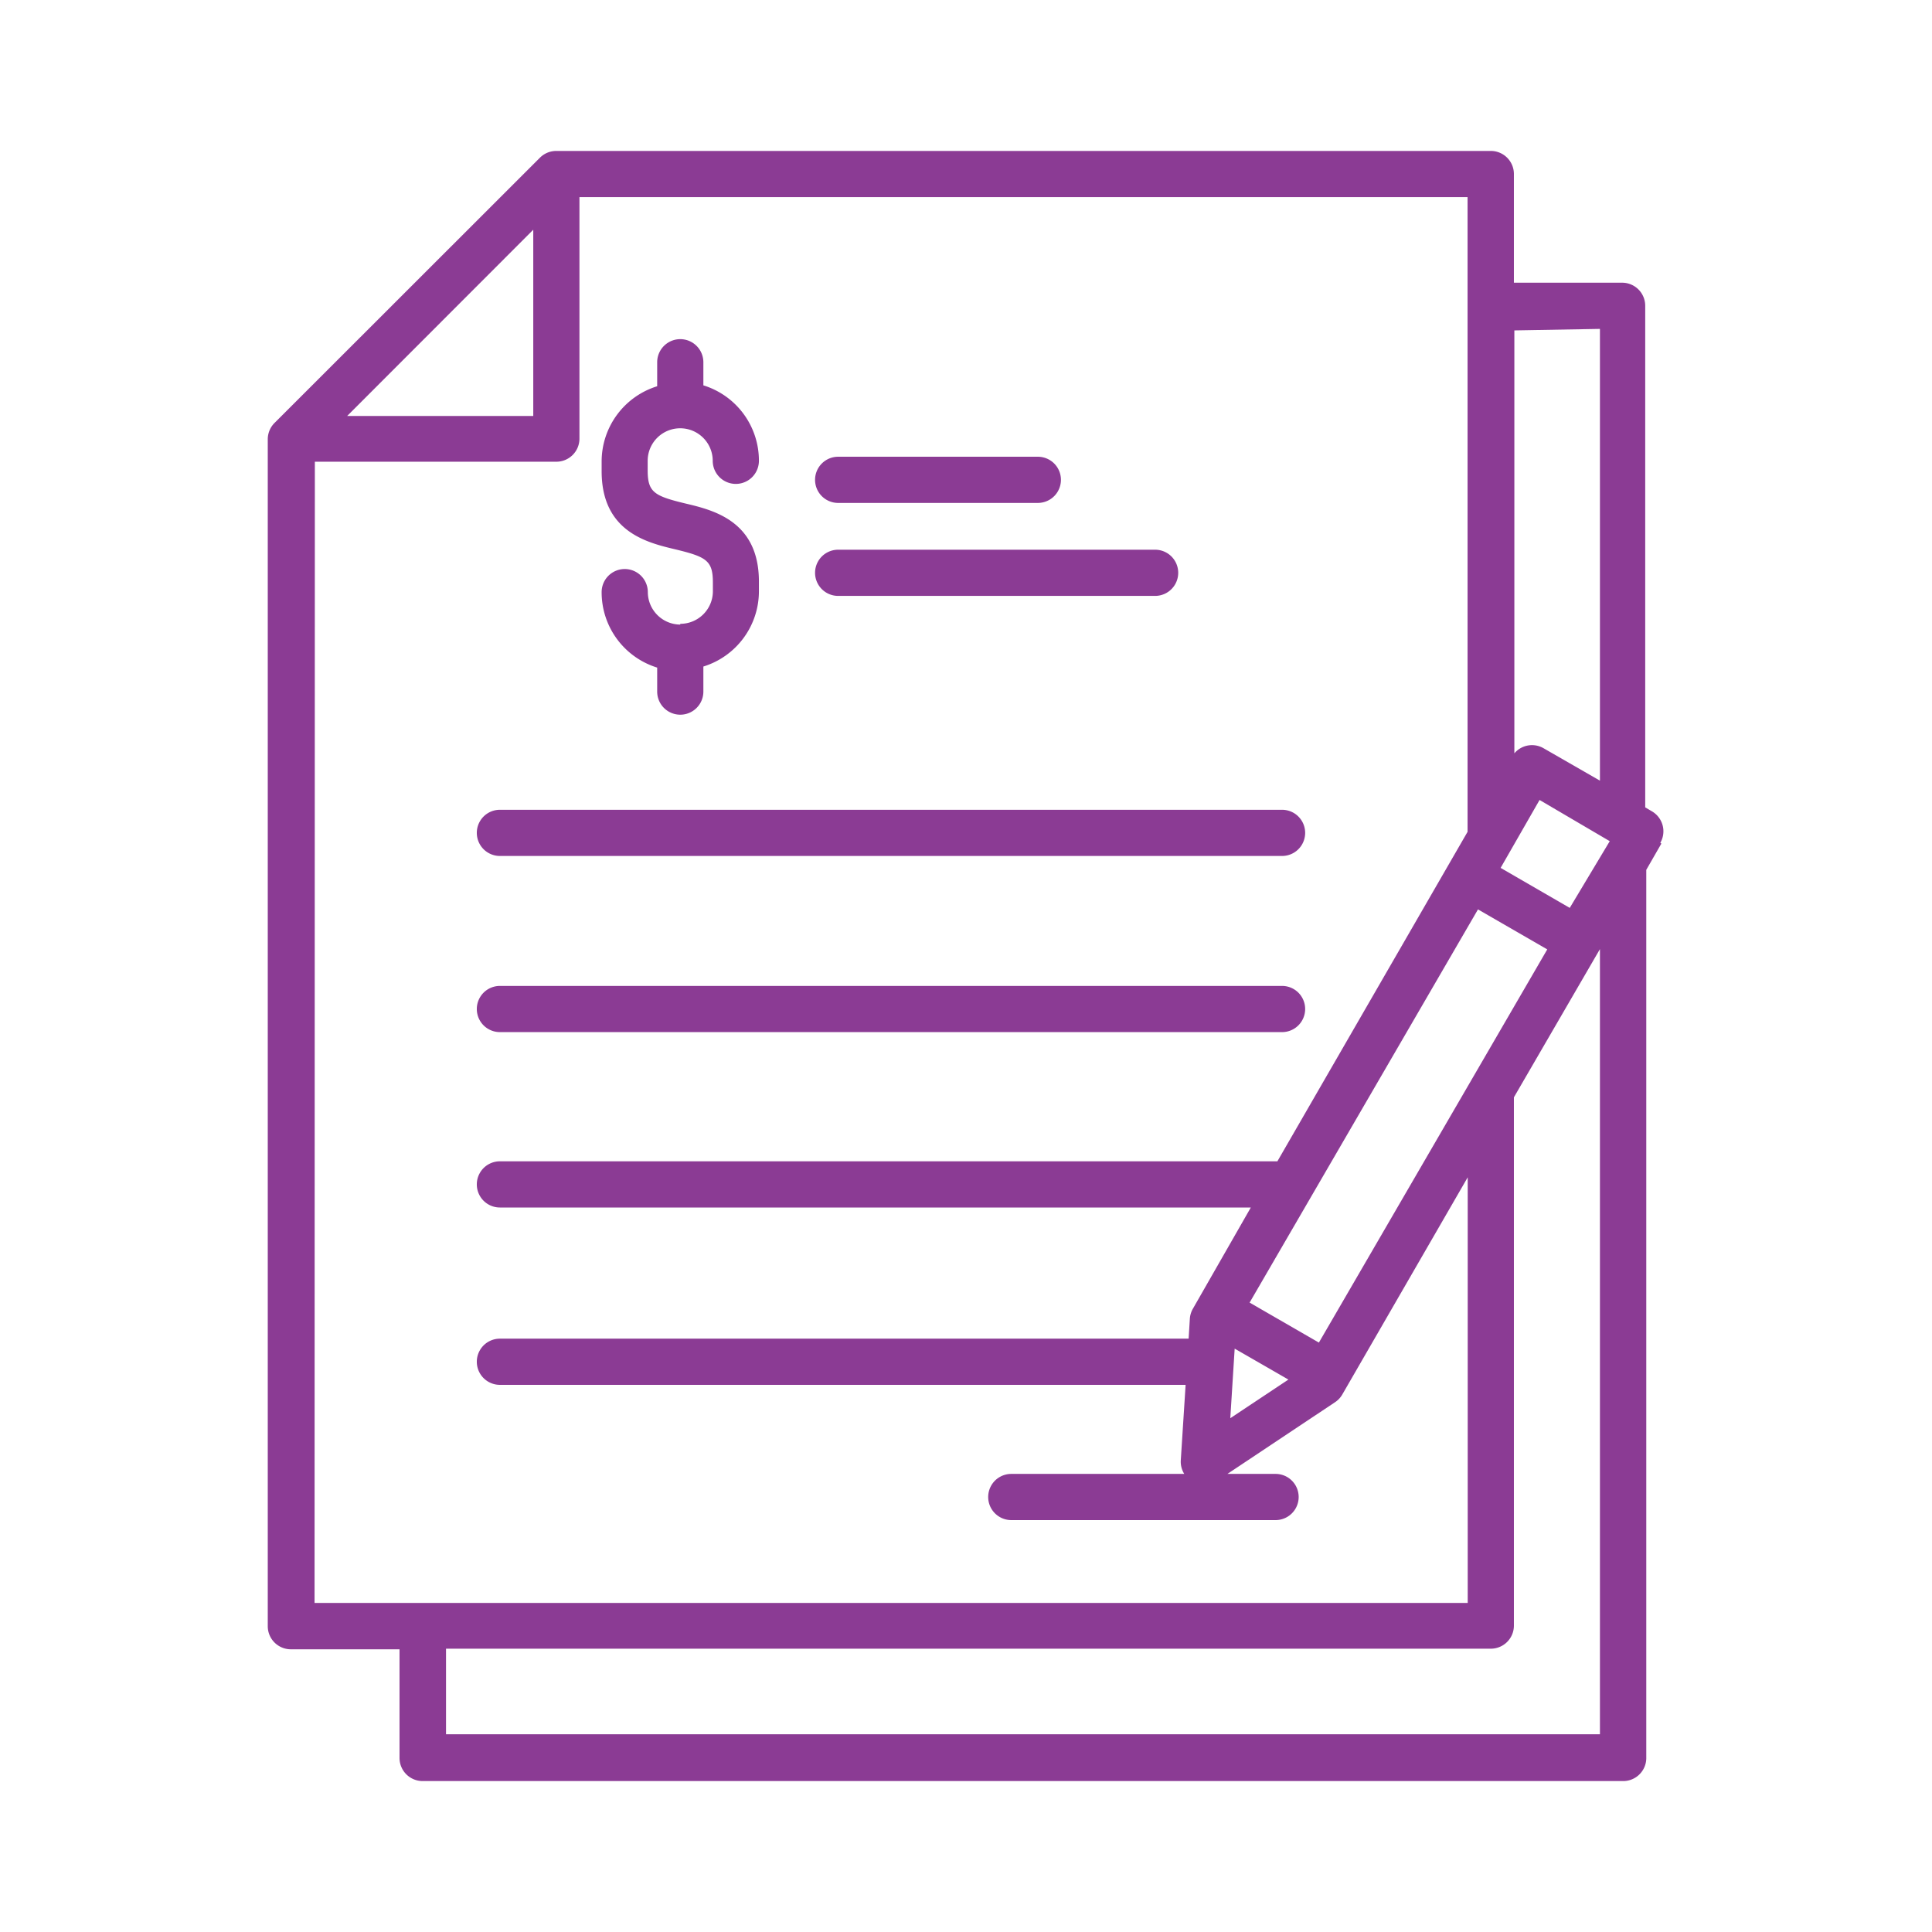
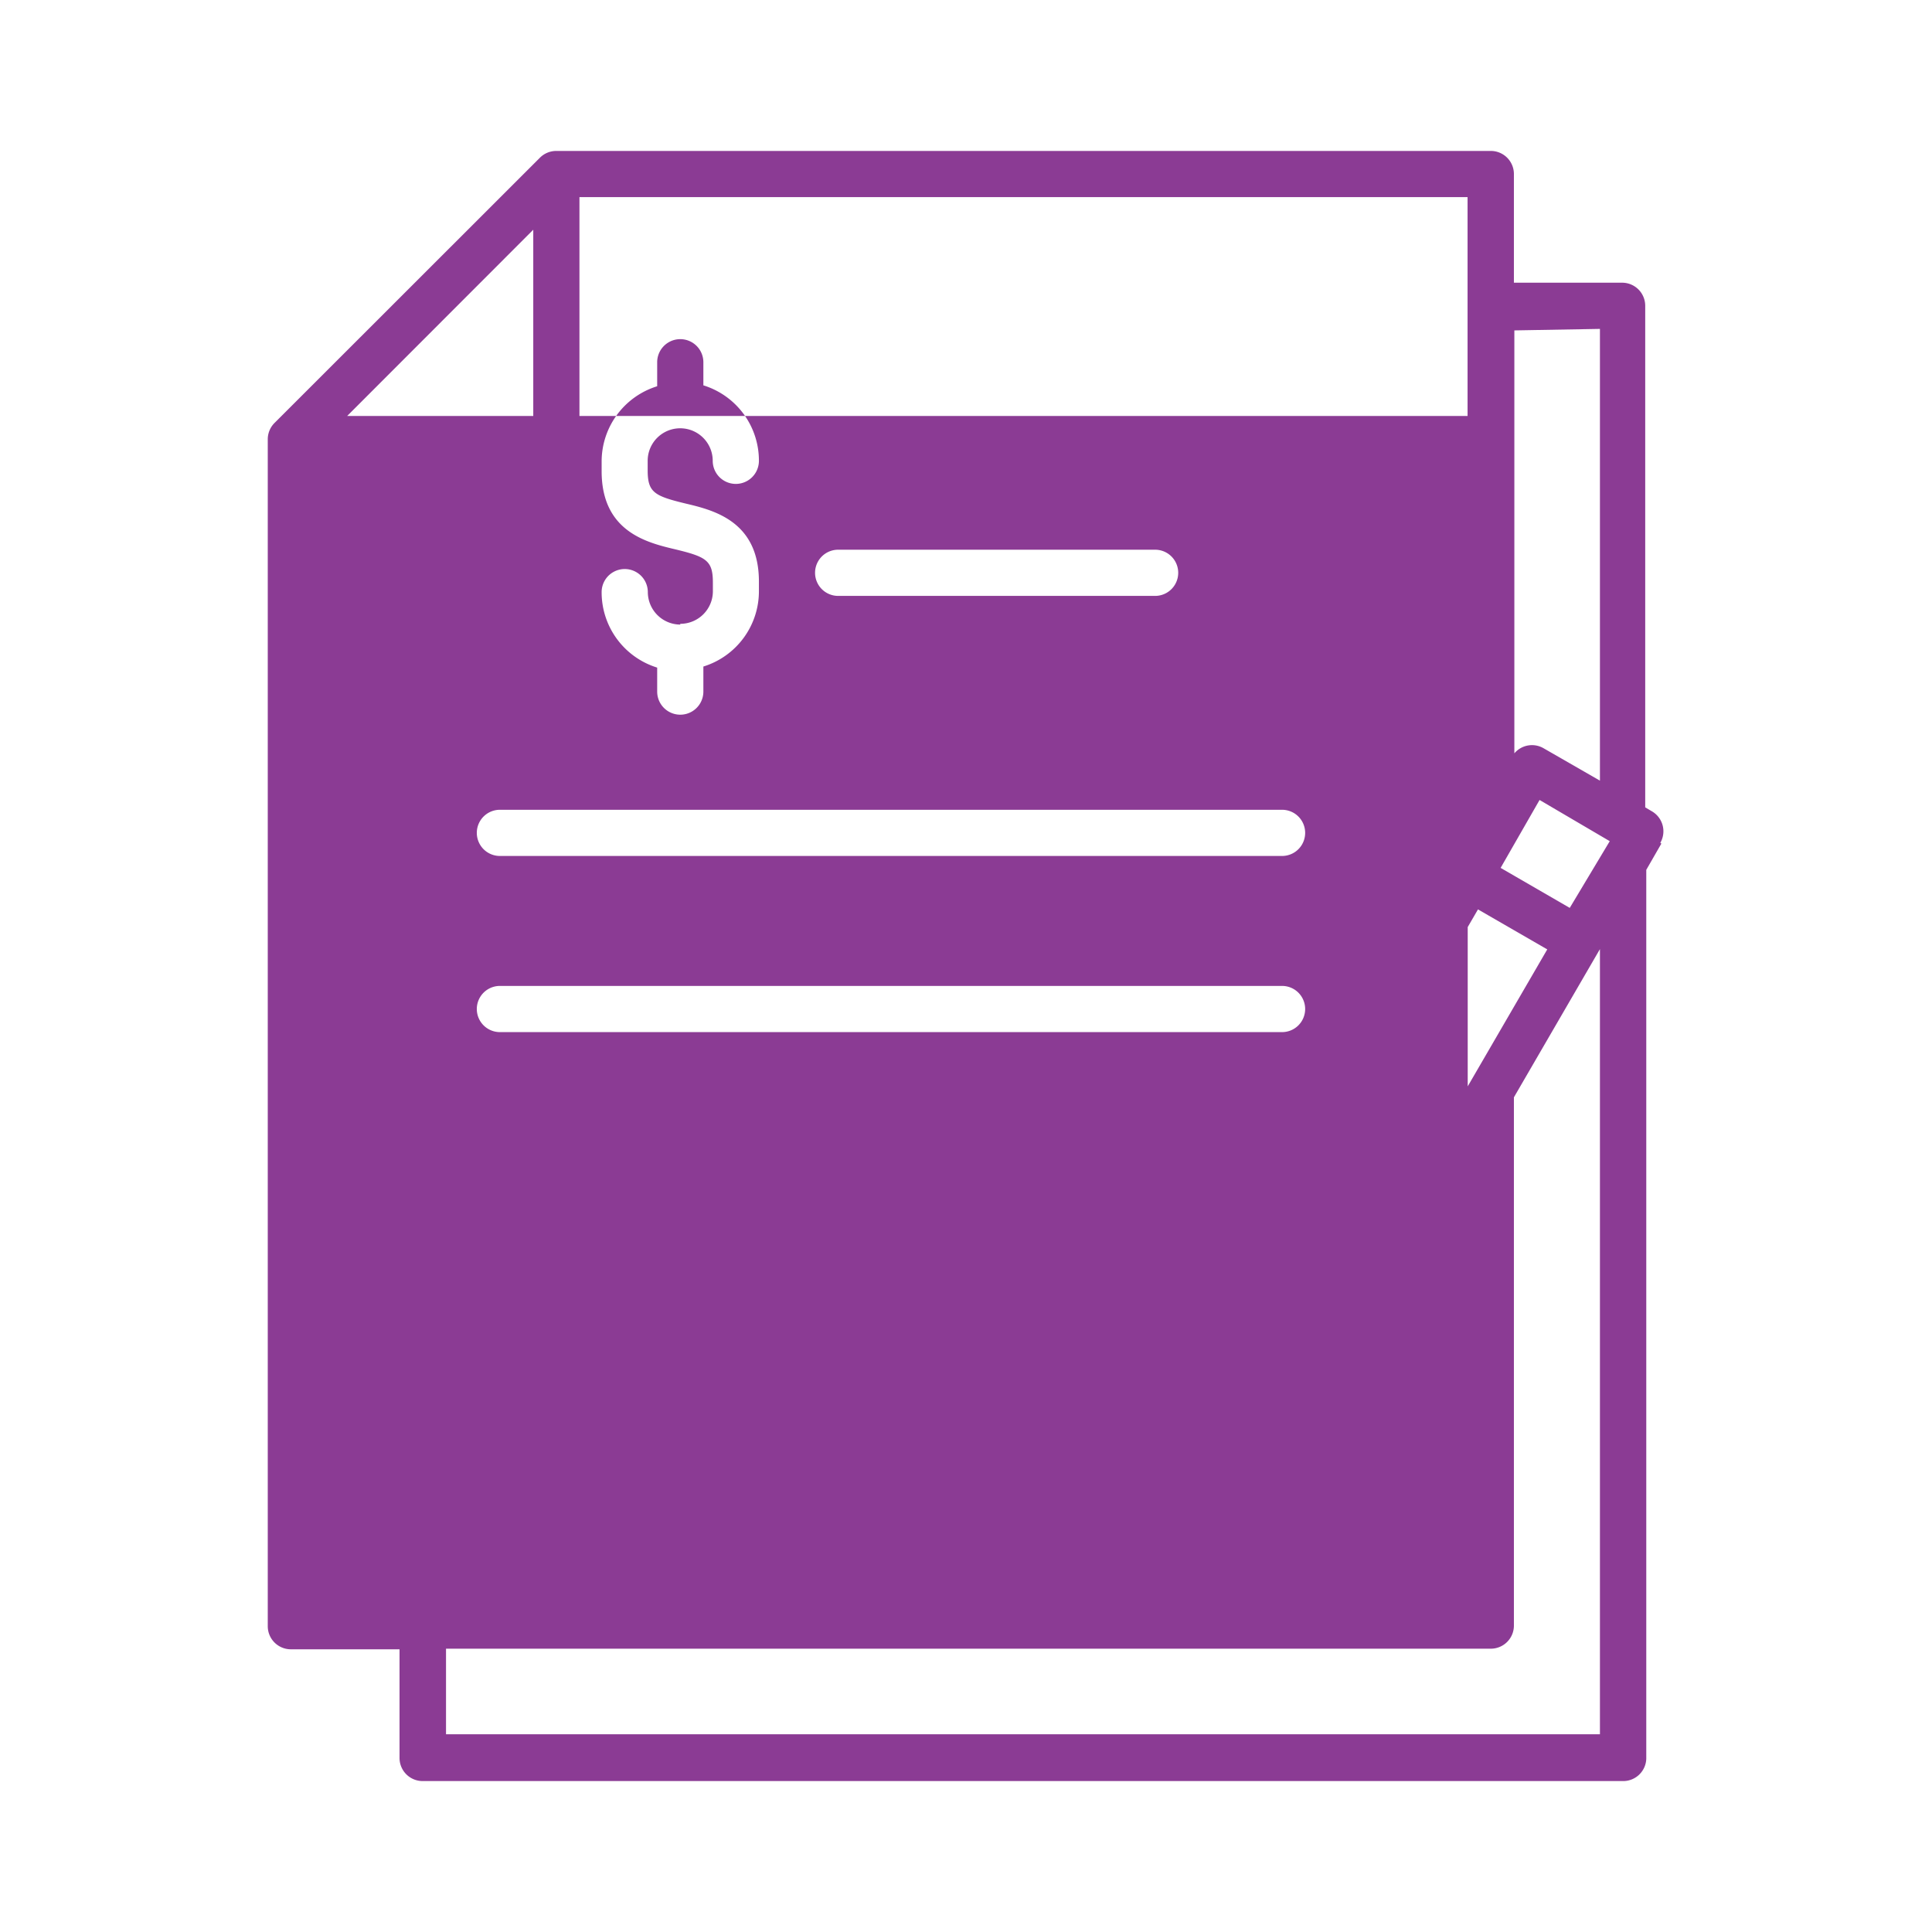
<svg xmlns="http://www.w3.org/2000/svg" id="a59e4da2-d6e4-4860-8fd7-8e5f7a15c3f3" data-name="Layer 1" width="128" height="128" viewBox="0 0 128 128">
  <title>icon-adeudo</title>
  <g id="24bc659f-7924-4d14-bdf9-0e625f3a015f" data-name="&lt;Group&gt;">
-     <path id="ad79f440-a6f4-472d-a722-5cfd385c4369" data-name="&lt;Compound Path&gt;" d="M54,31.79a1.53,1.53,0,0,1,1.53-1.53H68.76a1.53,1.53,0,1,1,0,3.06H55.49A1.53,1.53,0,0,1,54,31.79Zm1.53,7.69h21a1.53,1.53,0,1,0,0-3.06h-21a1.53,1.53,0,1,0,0,3.06ZM33.12,56.71H84.94a1.53,1.53,0,0,0,0-3.06H33.12a1.53,1.53,0,0,0,0,3.06Zm0,11.67H84.94a1.53,1.53,0,1,0,0-3.06H33.12a1.53,1.53,0,1,0,0,3.06Zm11.95-27a2.16,2.16,0,0,1-2.15-2.15,1.53,1.53,0,0,0-3.06,0,5.22,5.22,0,0,0,3.68,5v1.59a1.53,1.53,0,0,0,3.06,0V44.16a5.22,5.22,0,0,0,3.68-5v-.63c0-4-3-4.73-4.86-5.17-2.07-.5-2.51-.74-2.51-2.2v-.63a2.15,2.15,0,0,1,4.31,0s0,0,0,0a1.53,1.53,0,1,0,3.06,0h0a5.22,5.22,0,0,0-3.68-5V24a1.53,1.53,0,0,0-3.06,0v1.59a5.22,5.22,0,0,0-3.68,5v.63c0,4,3,4.73,4.86,5.17,2.07.5,2.51.74,2.51,2.2v.63A2.16,2.16,0,0,1,45.07,41.33Zm65,14.51-1,1.74v58.89A1.53,1.53,0,0,1,107.5,118H28a1.53,1.53,0,0,1-1.53-1.53h0v-7.2h-7.2a1.53,1.53,0,0,1-1.53-1.53h0V29.1A1.53,1.53,0,0,1,18.21,28L35.77,10.45A1.53,1.53,0,0,1,36.86,10H98.77a1.53,1.53,0,0,1,1.53,1.53h0v7.2h7.2A1.53,1.53,0,0,1,109,20.26h0V53.49l.44.26a1.53,1.53,0,0,1,.56,2.09h0Zm-9.74-34V49.91a1.53,1.53,0,0,1,1.93-.34L106,51.72V21.79Zm6.32,33.84L102,53,99.42,57.5,104,60.15Zm-4.14,7.17-4.59-2.65L82.79,86.3l4.59,2.65Zm-21,31.06,3.85-2.56-3.56-2.05ZM23,27.56H35.33V15.22Zm-2.16,78.64H97.24V78L88.93,92.39a1.53,1.53,0,0,1-.48.51l-7.13,4.75h3.19a1.53,1.53,0,1,1,0,3.06H67a1.53,1.53,0,1,1,0-3.06H78.46a1.52,1.52,0,0,1-.23-.9l.32-5H33.12a1.53,1.53,0,1,1,0-3.06H78.75l.08-1.31a1.53,1.53,0,0,1,.2-.67L82.87,80H33.12a1.53,1.53,0,0,1,0-3.06H84.63l12.6-21.83V13.06H38.39v16a1.53,1.53,0,0,1-1.53,1.53h-16ZM106,62.88,100.3,72.7v35a1.53,1.53,0,0,1-1.53,1.53H29.55v5.67H106Z" fill="#8b3b94" />
+     <path id="ad79f440-a6f4-472d-a722-5cfd385c4369" data-name="&lt;Compound Path&gt;" d="M54,31.79a1.53,1.53,0,0,1,1.53-1.53H68.76a1.53,1.53,0,1,1,0,3.06H55.49A1.53,1.53,0,0,1,54,31.79Zm1.53,7.69h21a1.53,1.53,0,1,0,0-3.06h-21a1.53,1.53,0,1,0,0,3.06ZM33.12,56.71H84.94a1.53,1.53,0,0,0,0-3.06H33.12a1.53,1.53,0,0,0,0,3.06Zm0,11.67H84.94a1.53,1.53,0,1,0,0-3.06H33.12a1.53,1.53,0,1,0,0,3.06Zm11.95-27a2.16,2.16,0,0,1-2.15-2.15,1.53,1.53,0,0,0-3.06,0,5.22,5.22,0,0,0,3.68,5v1.59a1.53,1.53,0,0,0,3.06,0V44.16a5.22,5.22,0,0,0,3.68-5v-.63c0-4-3-4.73-4.86-5.17-2.07-.5-2.51-.74-2.51-2.2v-.63a2.15,2.15,0,0,1,4.31,0s0,0,0,0a1.53,1.53,0,1,0,3.06,0h0a5.22,5.22,0,0,0-3.68-5V24a1.53,1.53,0,0,0-3.06,0v1.59a5.22,5.22,0,0,0-3.68,5v.63c0,4,3,4.73,4.86,5.17,2.07.5,2.51.74,2.51,2.2v.63A2.16,2.16,0,0,1,45.07,41.33Zm65,14.51-1,1.74v58.89A1.53,1.53,0,0,1,107.5,118H28a1.53,1.53,0,0,1-1.53-1.53h0v-7.2h-7.2a1.53,1.53,0,0,1-1.53-1.53h0V29.1A1.53,1.53,0,0,1,18.21,28L35.77,10.45A1.53,1.53,0,0,1,36.86,10H98.77a1.53,1.53,0,0,1,1.53,1.53h0v7.2h7.2A1.53,1.53,0,0,1,109,20.26h0V53.49l.44.26a1.53,1.53,0,0,1,.56,2.09h0Zm-9.74-34V49.91a1.53,1.53,0,0,1,1.93-.34L106,51.72V21.79Zm6.32,33.84L102,53,99.42,57.5,104,60.15Zm-4.14,7.17-4.59-2.65L82.79,86.3l4.59,2.65Zm-21,31.06,3.85-2.56-3.56-2.05ZM23,27.56H35.33V15.22ZH97.24V78L88.93,92.39a1.53,1.53,0,0,1-.48.51l-7.13,4.75h3.19a1.53,1.53,0,1,1,0,3.06H67a1.53,1.53,0,1,1,0-3.06H78.46a1.52,1.52,0,0,1-.23-.9l.32-5H33.12a1.53,1.53,0,1,1,0-3.06H78.75l.08-1.31a1.53,1.53,0,0,1,.2-.67L82.87,80H33.12a1.53,1.53,0,0,1,0-3.06H84.63l12.6-21.83V13.06H38.39v16a1.53,1.53,0,0,1-1.53,1.53h-16ZM106,62.88,100.3,72.7v35a1.53,1.53,0,0,1-1.53,1.53H29.55v5.67H106Z" fill="#8b3b94" />
  </g>
</svg>